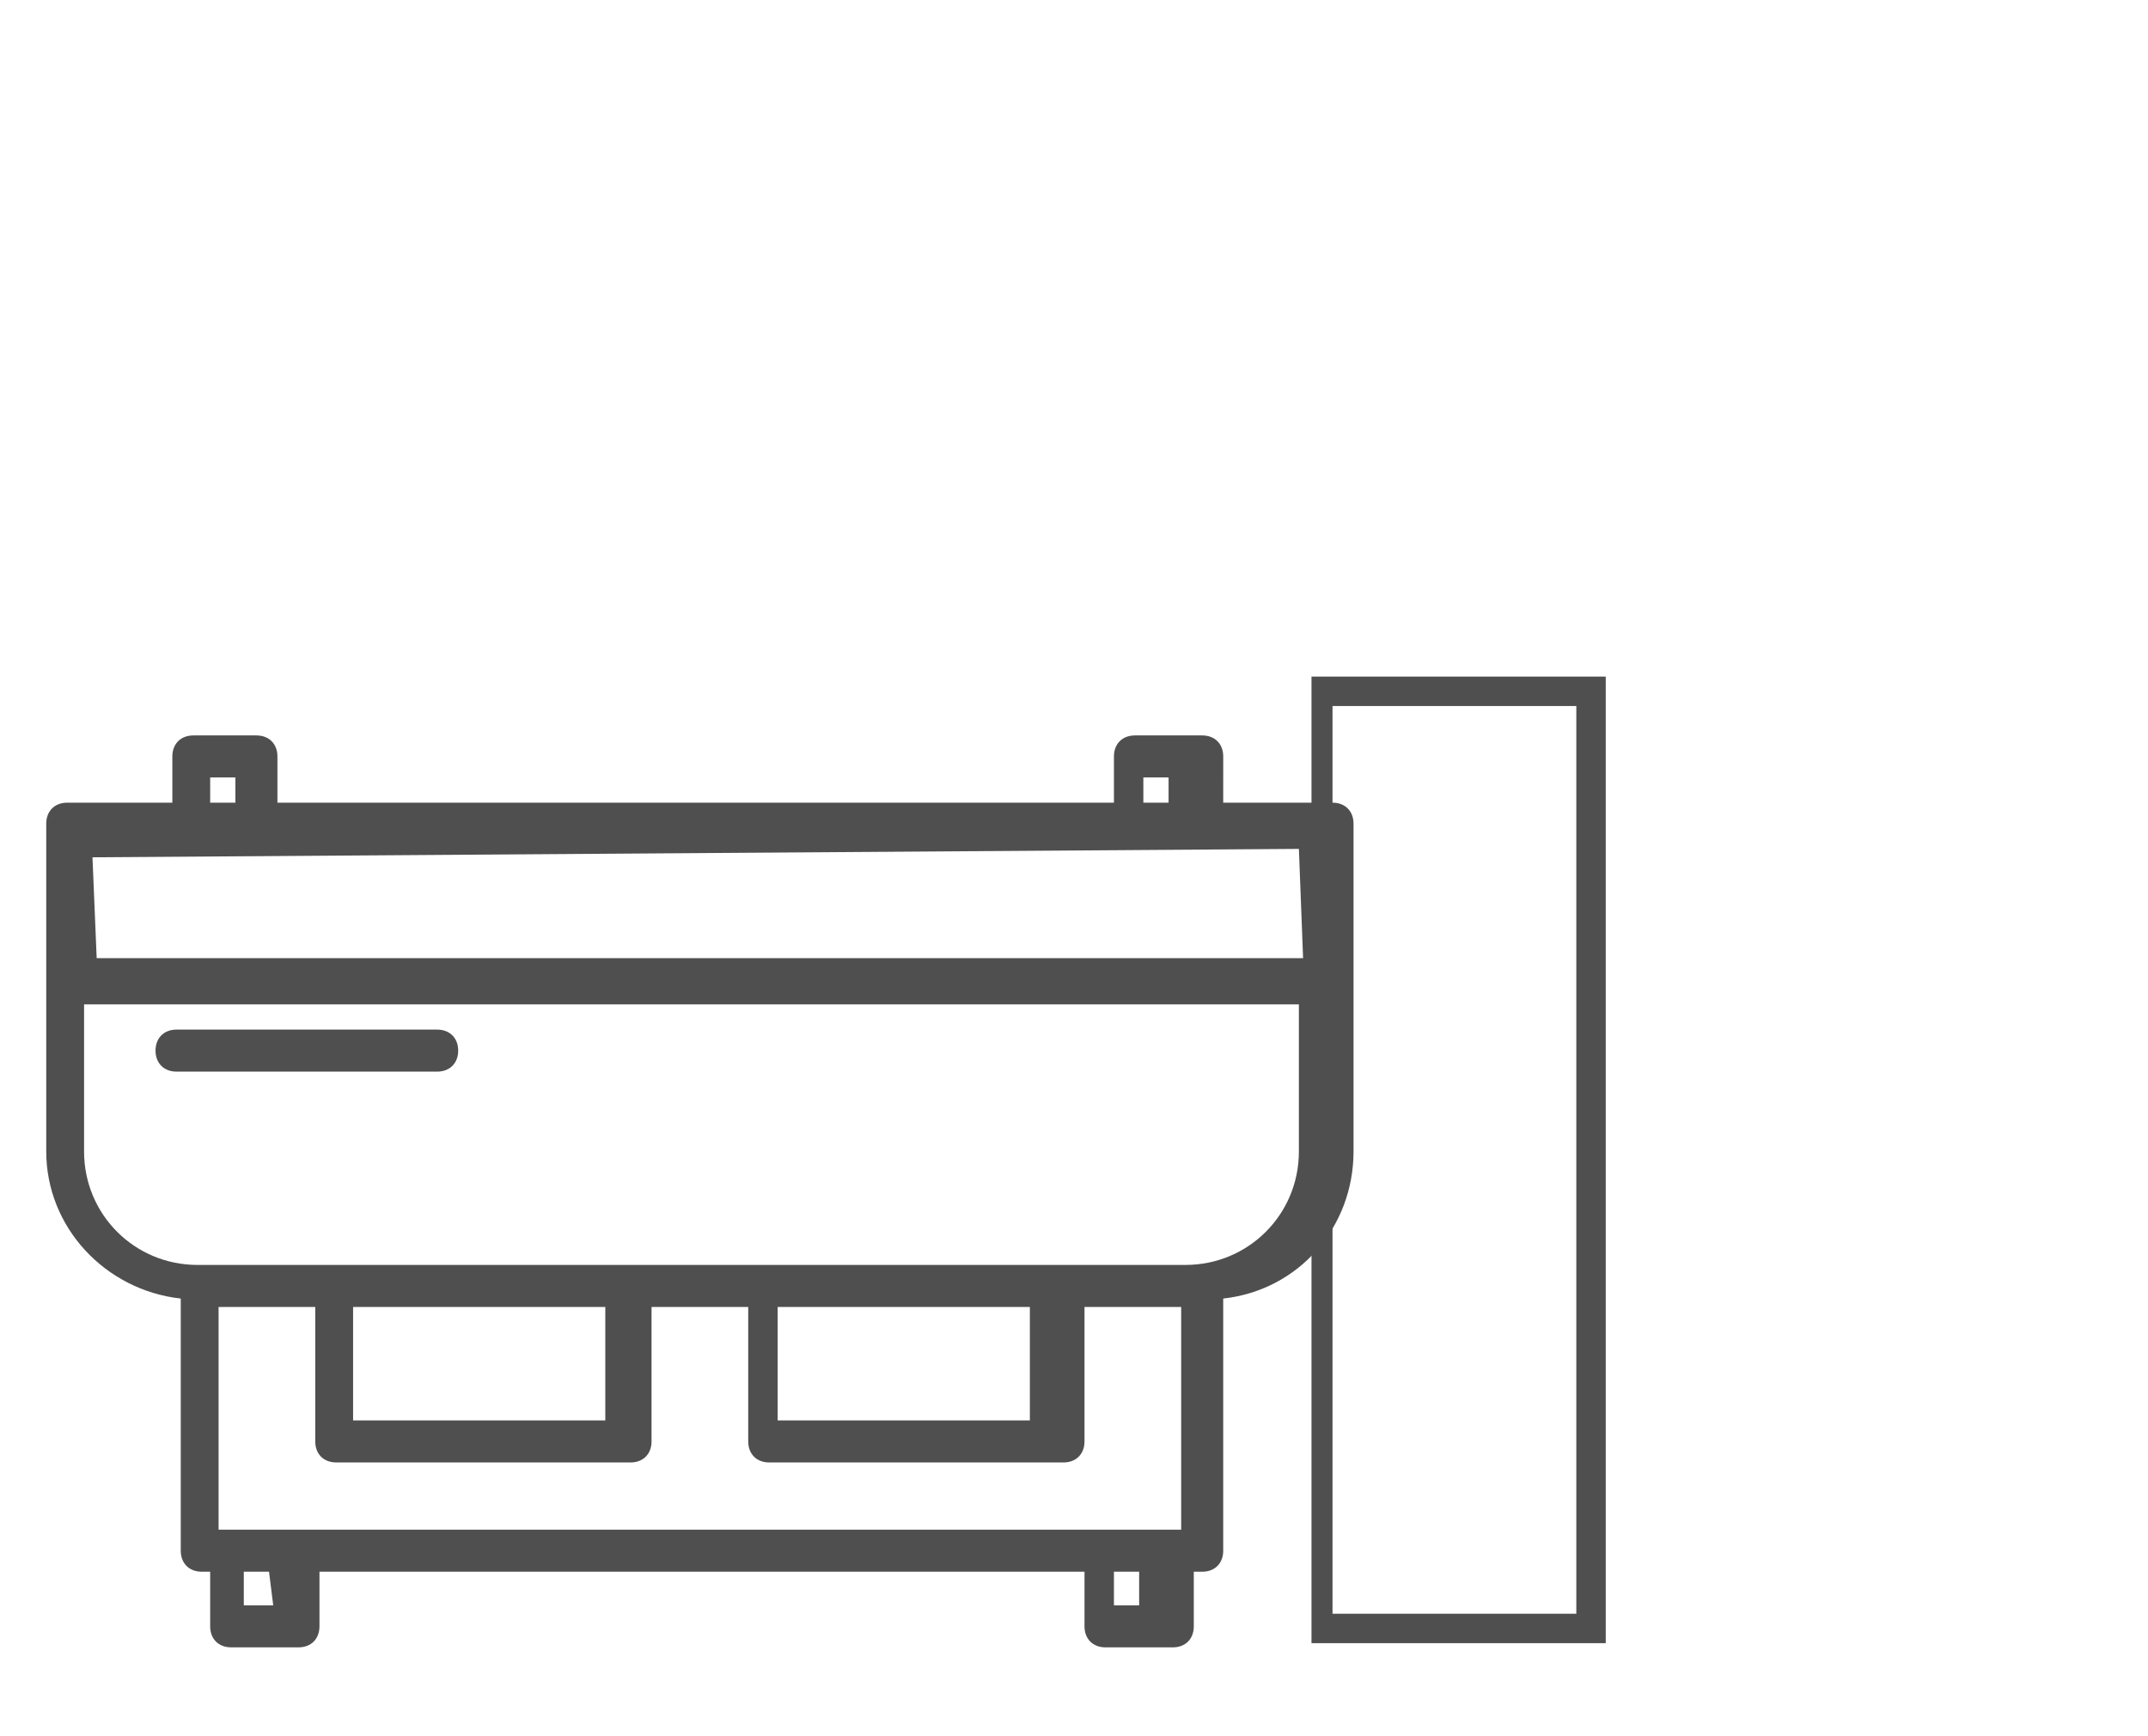
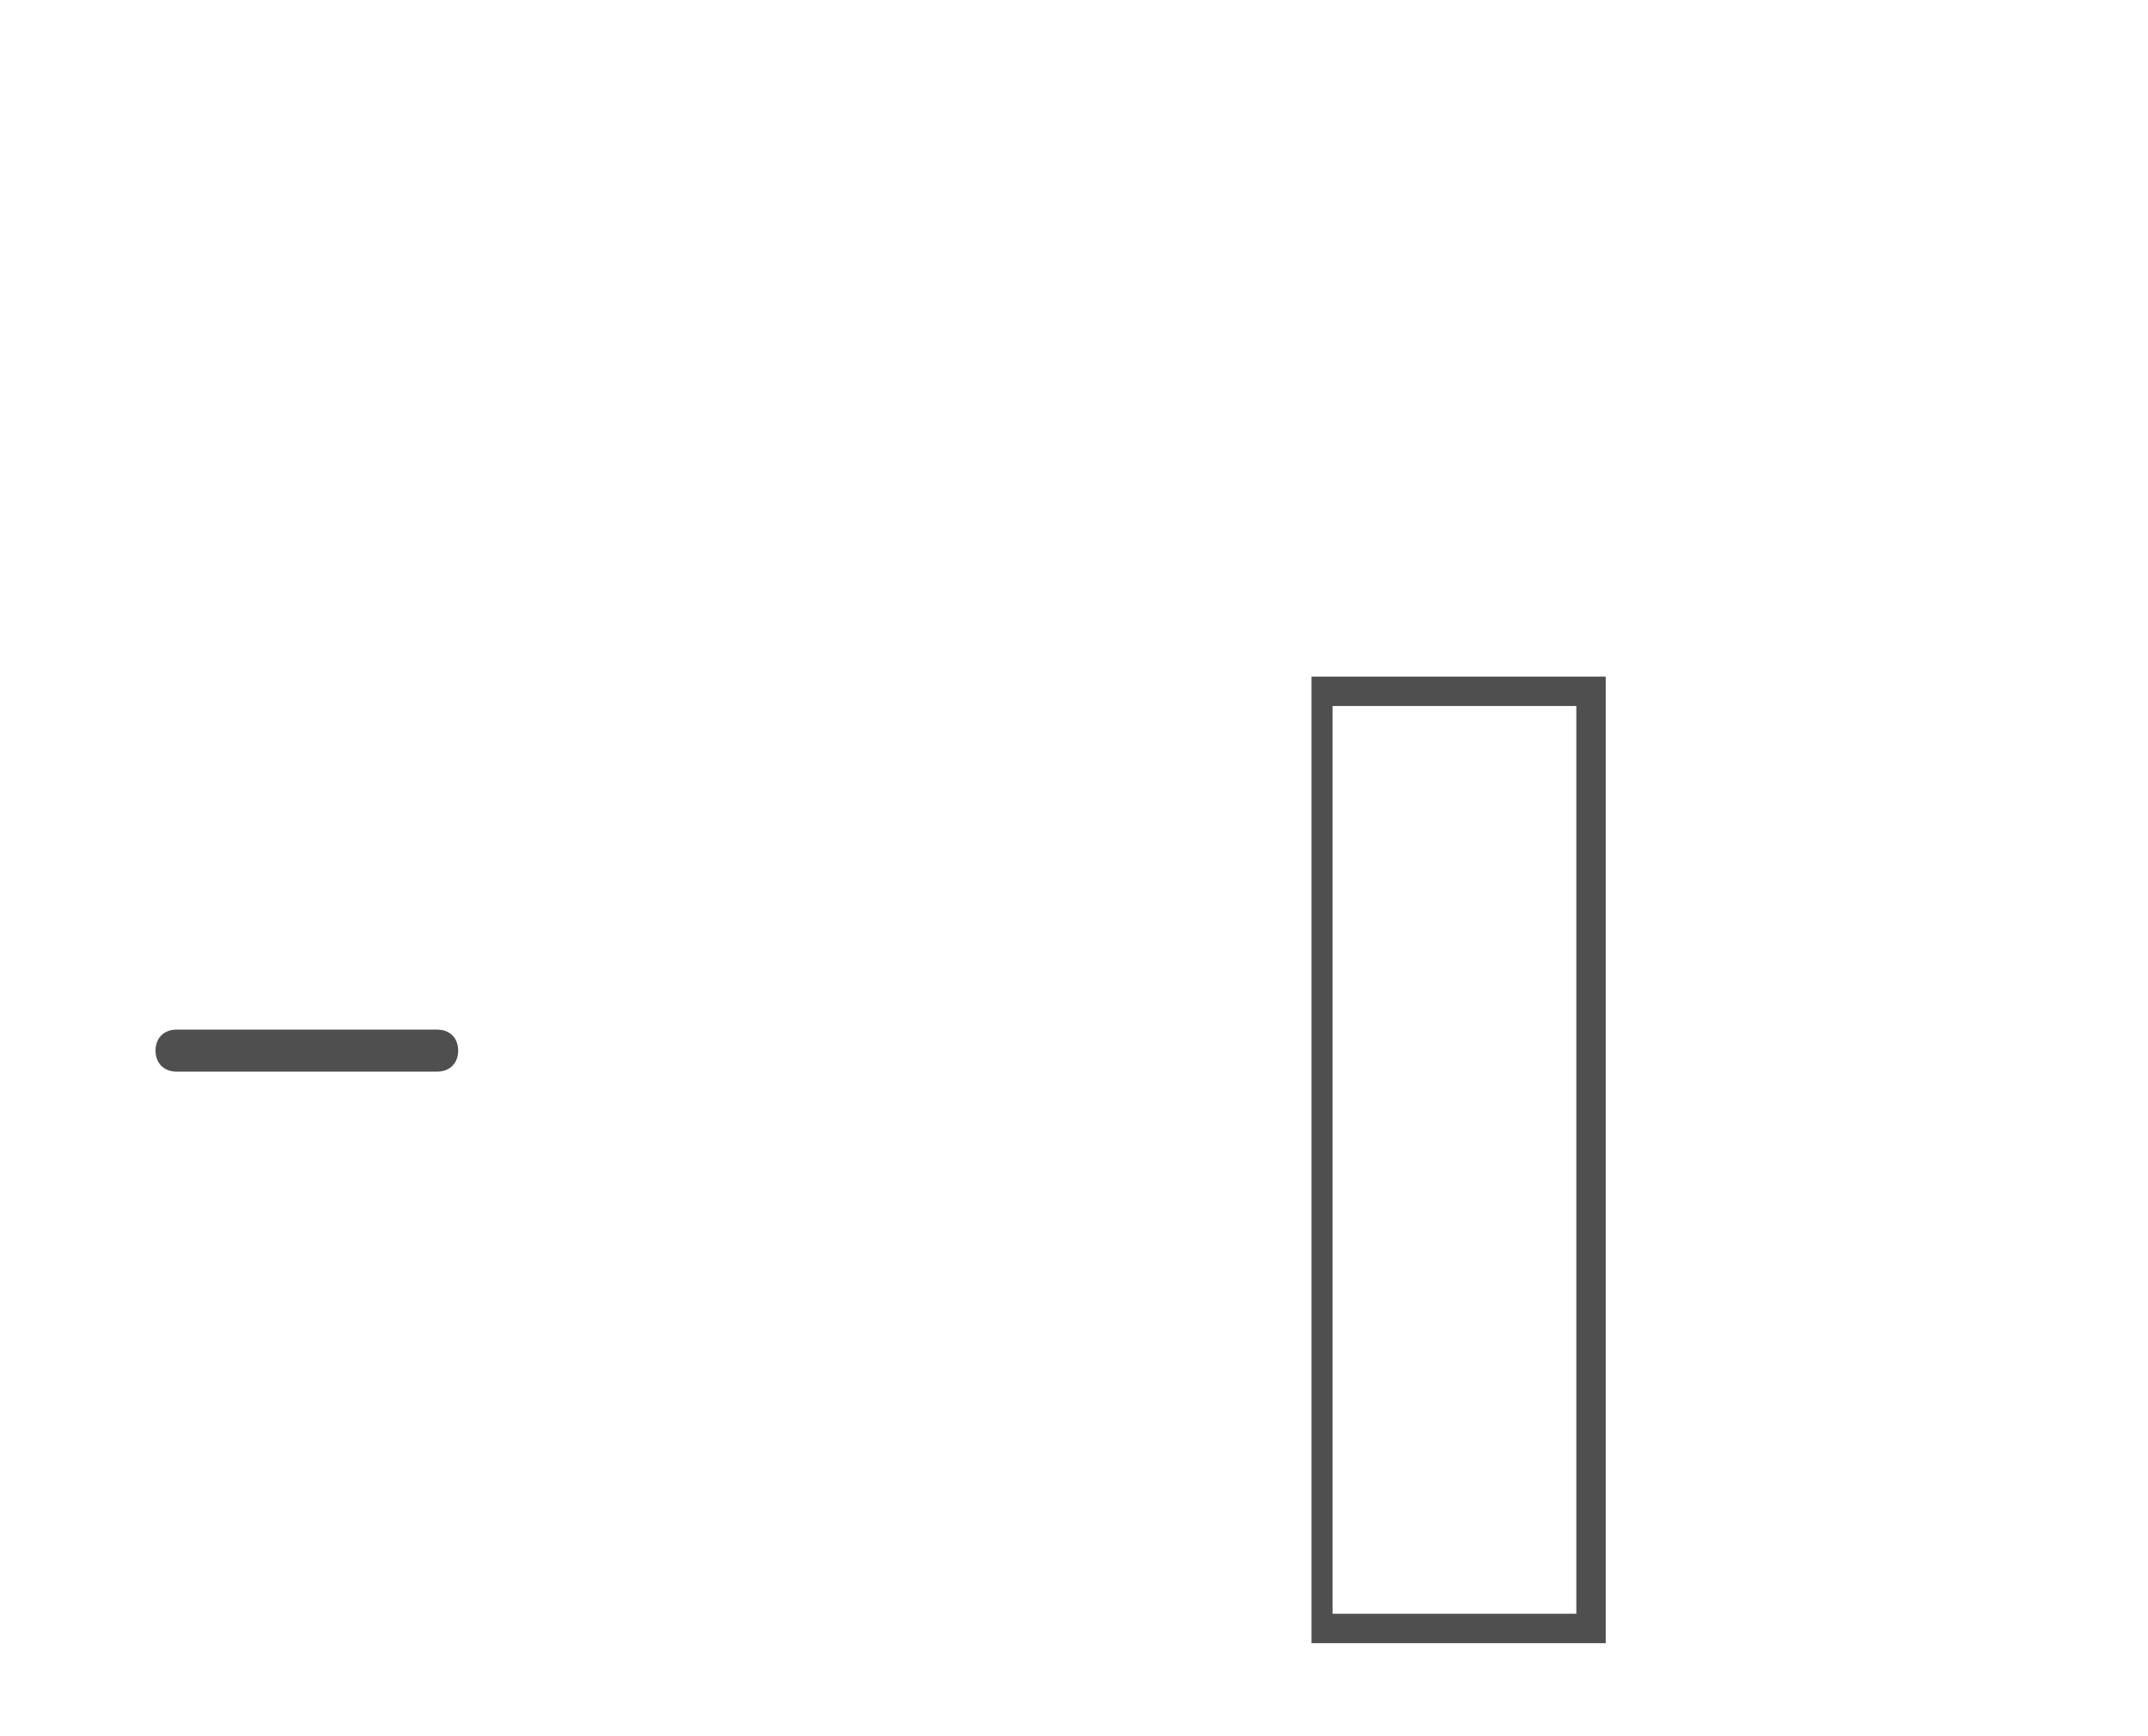
<svg xmlns="http://www.w3.org/2000/svg" version="1.1" id="Capa_1" x="0px" y="0px" viewBox="0 0 51.1 41.3" style="enable-background:new 0 0 51.1 41.3;" xml:space="preserve">
  <style type="text/css">
	.st0{fill:#4F4F4F;}
</style>
  <g id="mezcladoras_de_carne">
    <g>
-       <path class="st0" d="M4.3,30.9v6c0,0.3,0.2,0.5,0.5,0.5H5v1.3c0,0.3,0.2,0.5,0.5,0.5h1.6c0.3,0,0.5-0.2,0.5-0.5v-1.3h18.2v1.3    c0,0.3,0.2,0.5,0.5,0.5h1.6c0.3,0,0.5-0.2,0.5-0.5v-1.3h0.2c0.3,0,0.5-0.2,0.5-0.5v-6c1.8-0.2,3.1-1.7,3.1-3.5v-7.8    c0-0.3-0.2-0.5-0.5-0.5h-2.6V18c0-0.3-0.2-0.5-0.5-0.5H27c-0.3,0-0.5,0.2-0.5,0.5v1.1H6.6V18c0-0.3-0.2-0.5-0.5-0.5H4.6    c-0.3,0-0.5,0.2-0.5,0.5v1.1H1.6c-0.3,0-0.5,0.2-0.5,0.5v7.8C1.1,29.2,2.5,30.7,4.3,30.9L4.3,30.9z M7.5,31.1v3.2    c0,0.3,0.2,0.5,0.5,0.5h7c0.3,0,0.5-0.2,0.5-0.5v-3.2h2.3v3.2c0,0.3,0.2,0.5,0.5,0.5h7c0.3,0,0.5-0.2,0.5-0.5v-3.2h2.3v5.3H5.2    v-5.3C5.2,31.1,7.5,31.1,7.5,31.1z M8.4,31.1h6v2.7h-6V31.1z M18.5,31.1h6v2.7h-6V31.1z M6.5,38.2H5.8v-0.8h0.6L6.5,38.2L6.5,38.2    z M27.1,38.2h-0.6v-0.8h0.6V38.2z M28.2,30.1L28.2,30.1L28.2,30.1L28.2,30.1H4.7l0,0l0,0l0,0c-1.5,0-2.7-1.2-2.7-2.7v-3.5h28.9    v3.5C30.9,28.9,29.7,30.1,28.2,30.1L28.2,30.1z M27.2,18.5h0.6v0.6h-0.6V18.5z M5,18.5h0.6v0.6H5V18.5z M2.2,20.4l28.7-0.2    l0.1,2.6H2.3L2.2,20.4z" />
      <path class="st0" d="M10.4,24.5H4.2c-0.3,0-0.5,0.2-0.5,0.5s0.2,0.5,0.5,0.5l0,0h6.2c0.3,0,0.5-0.2,0.5-0.5S10.7,24.5,10.4,24.5z" />
      <path class="st0" d="M31.2,16.1v23h7v-23C38.2,16.1,31.2,16.1,31.2,16.1z M37.5,38.4h-5.8V16.8h5.8V38.4z" />
    </g>
  </g>
</svg>